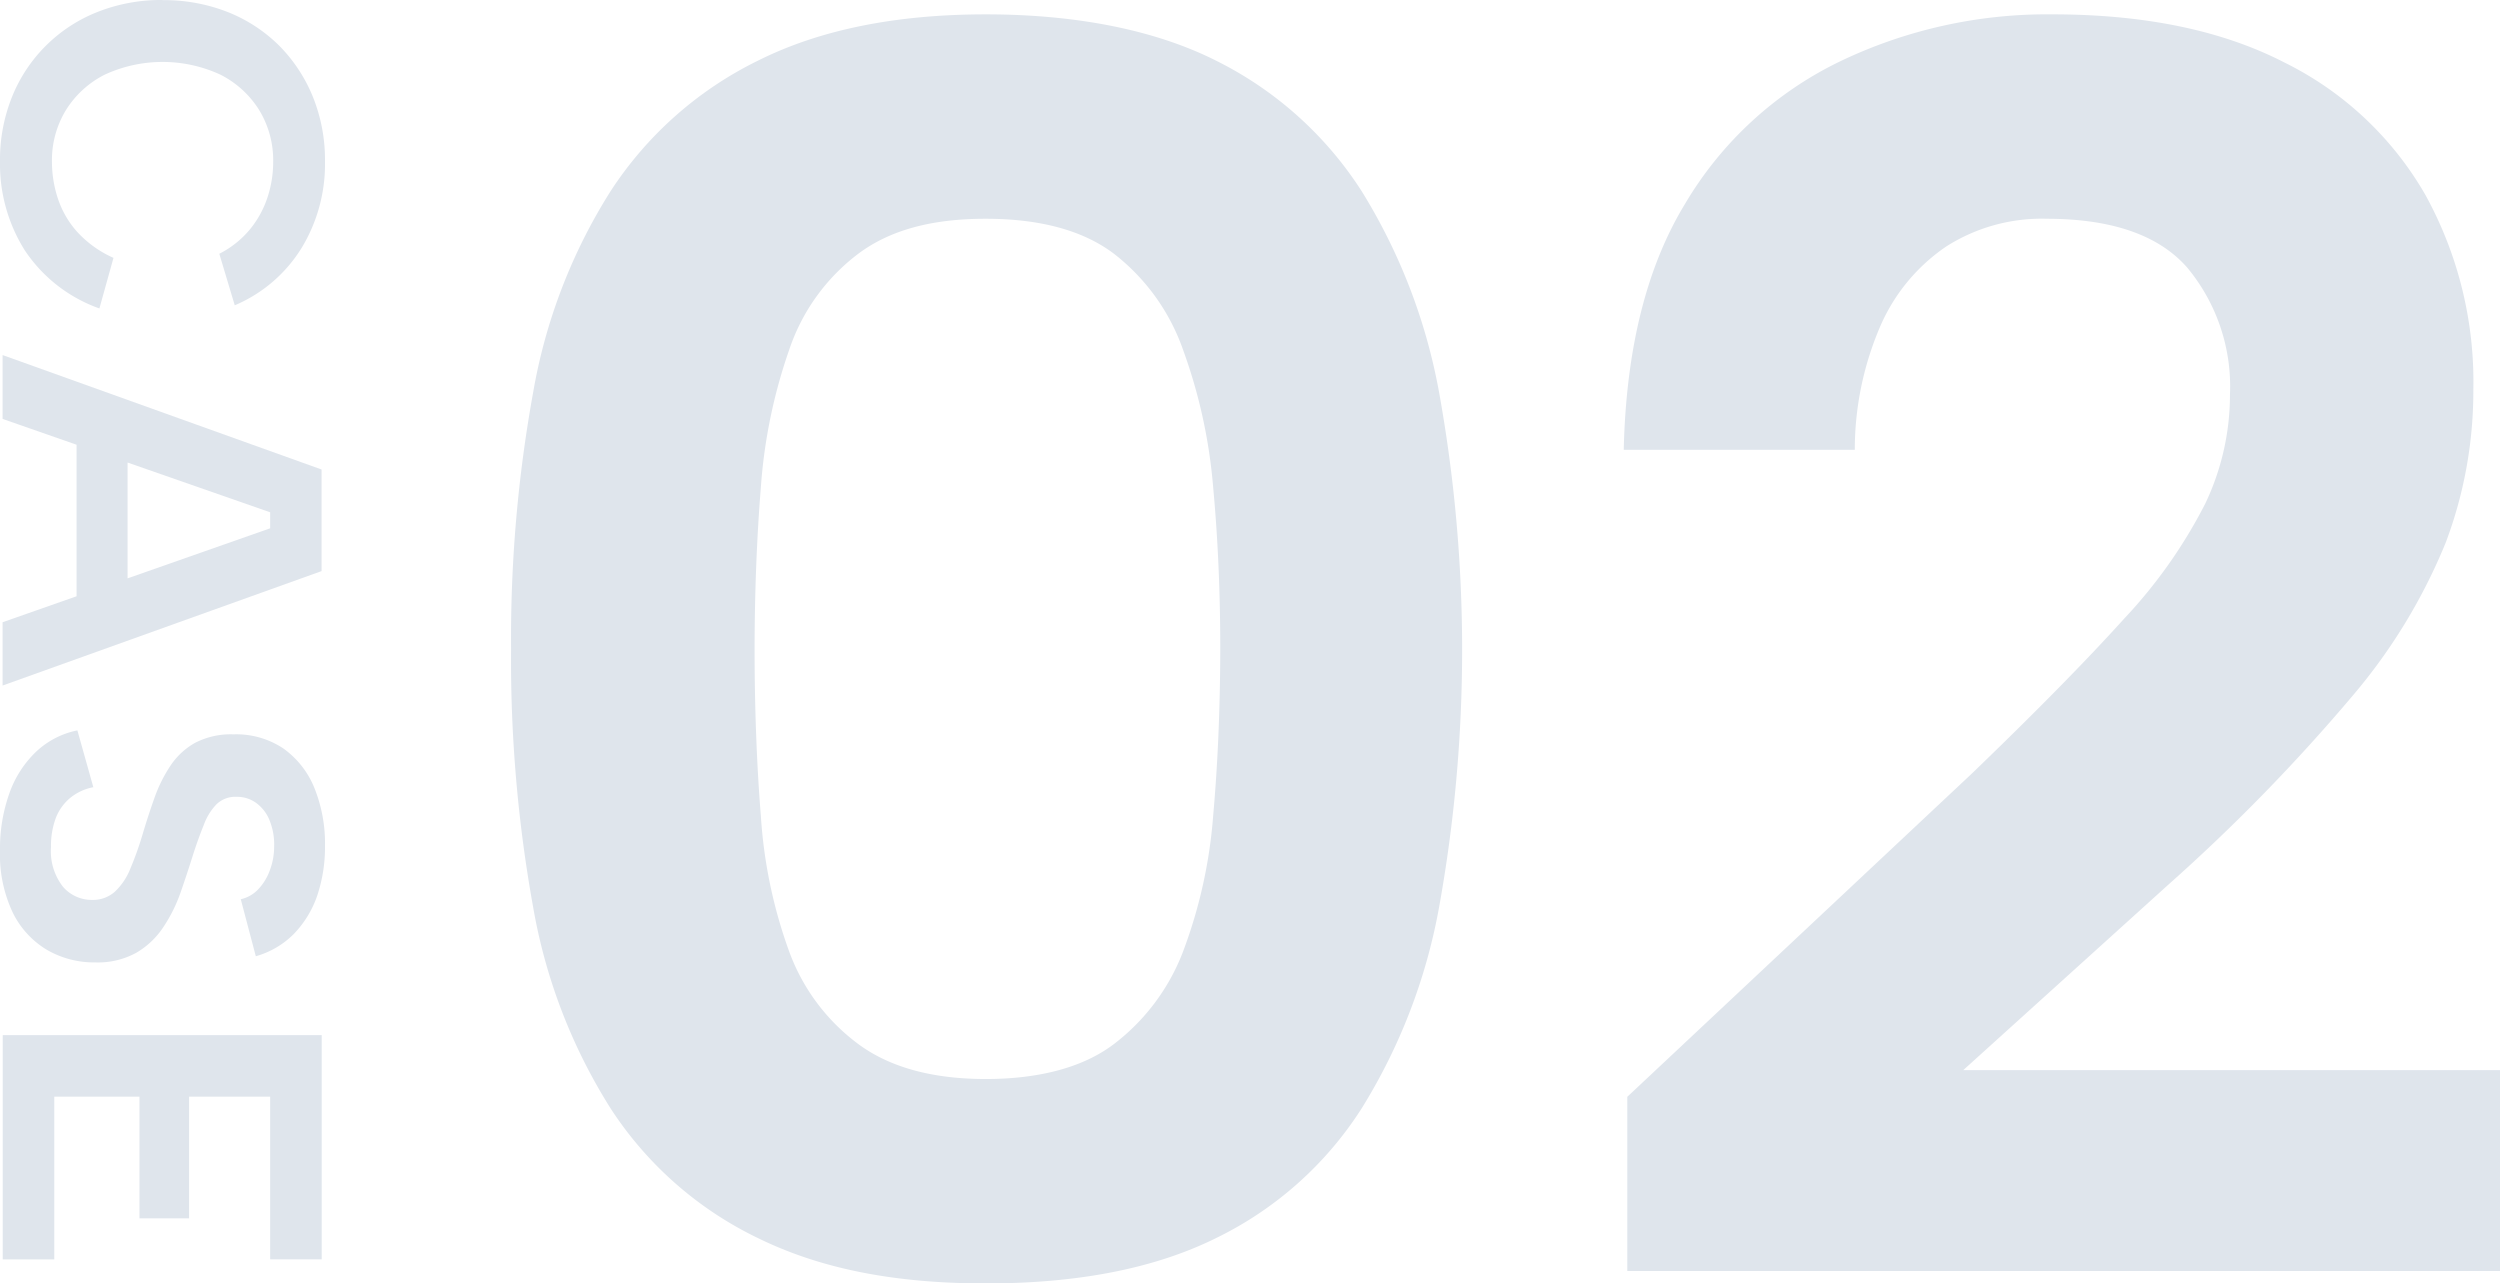
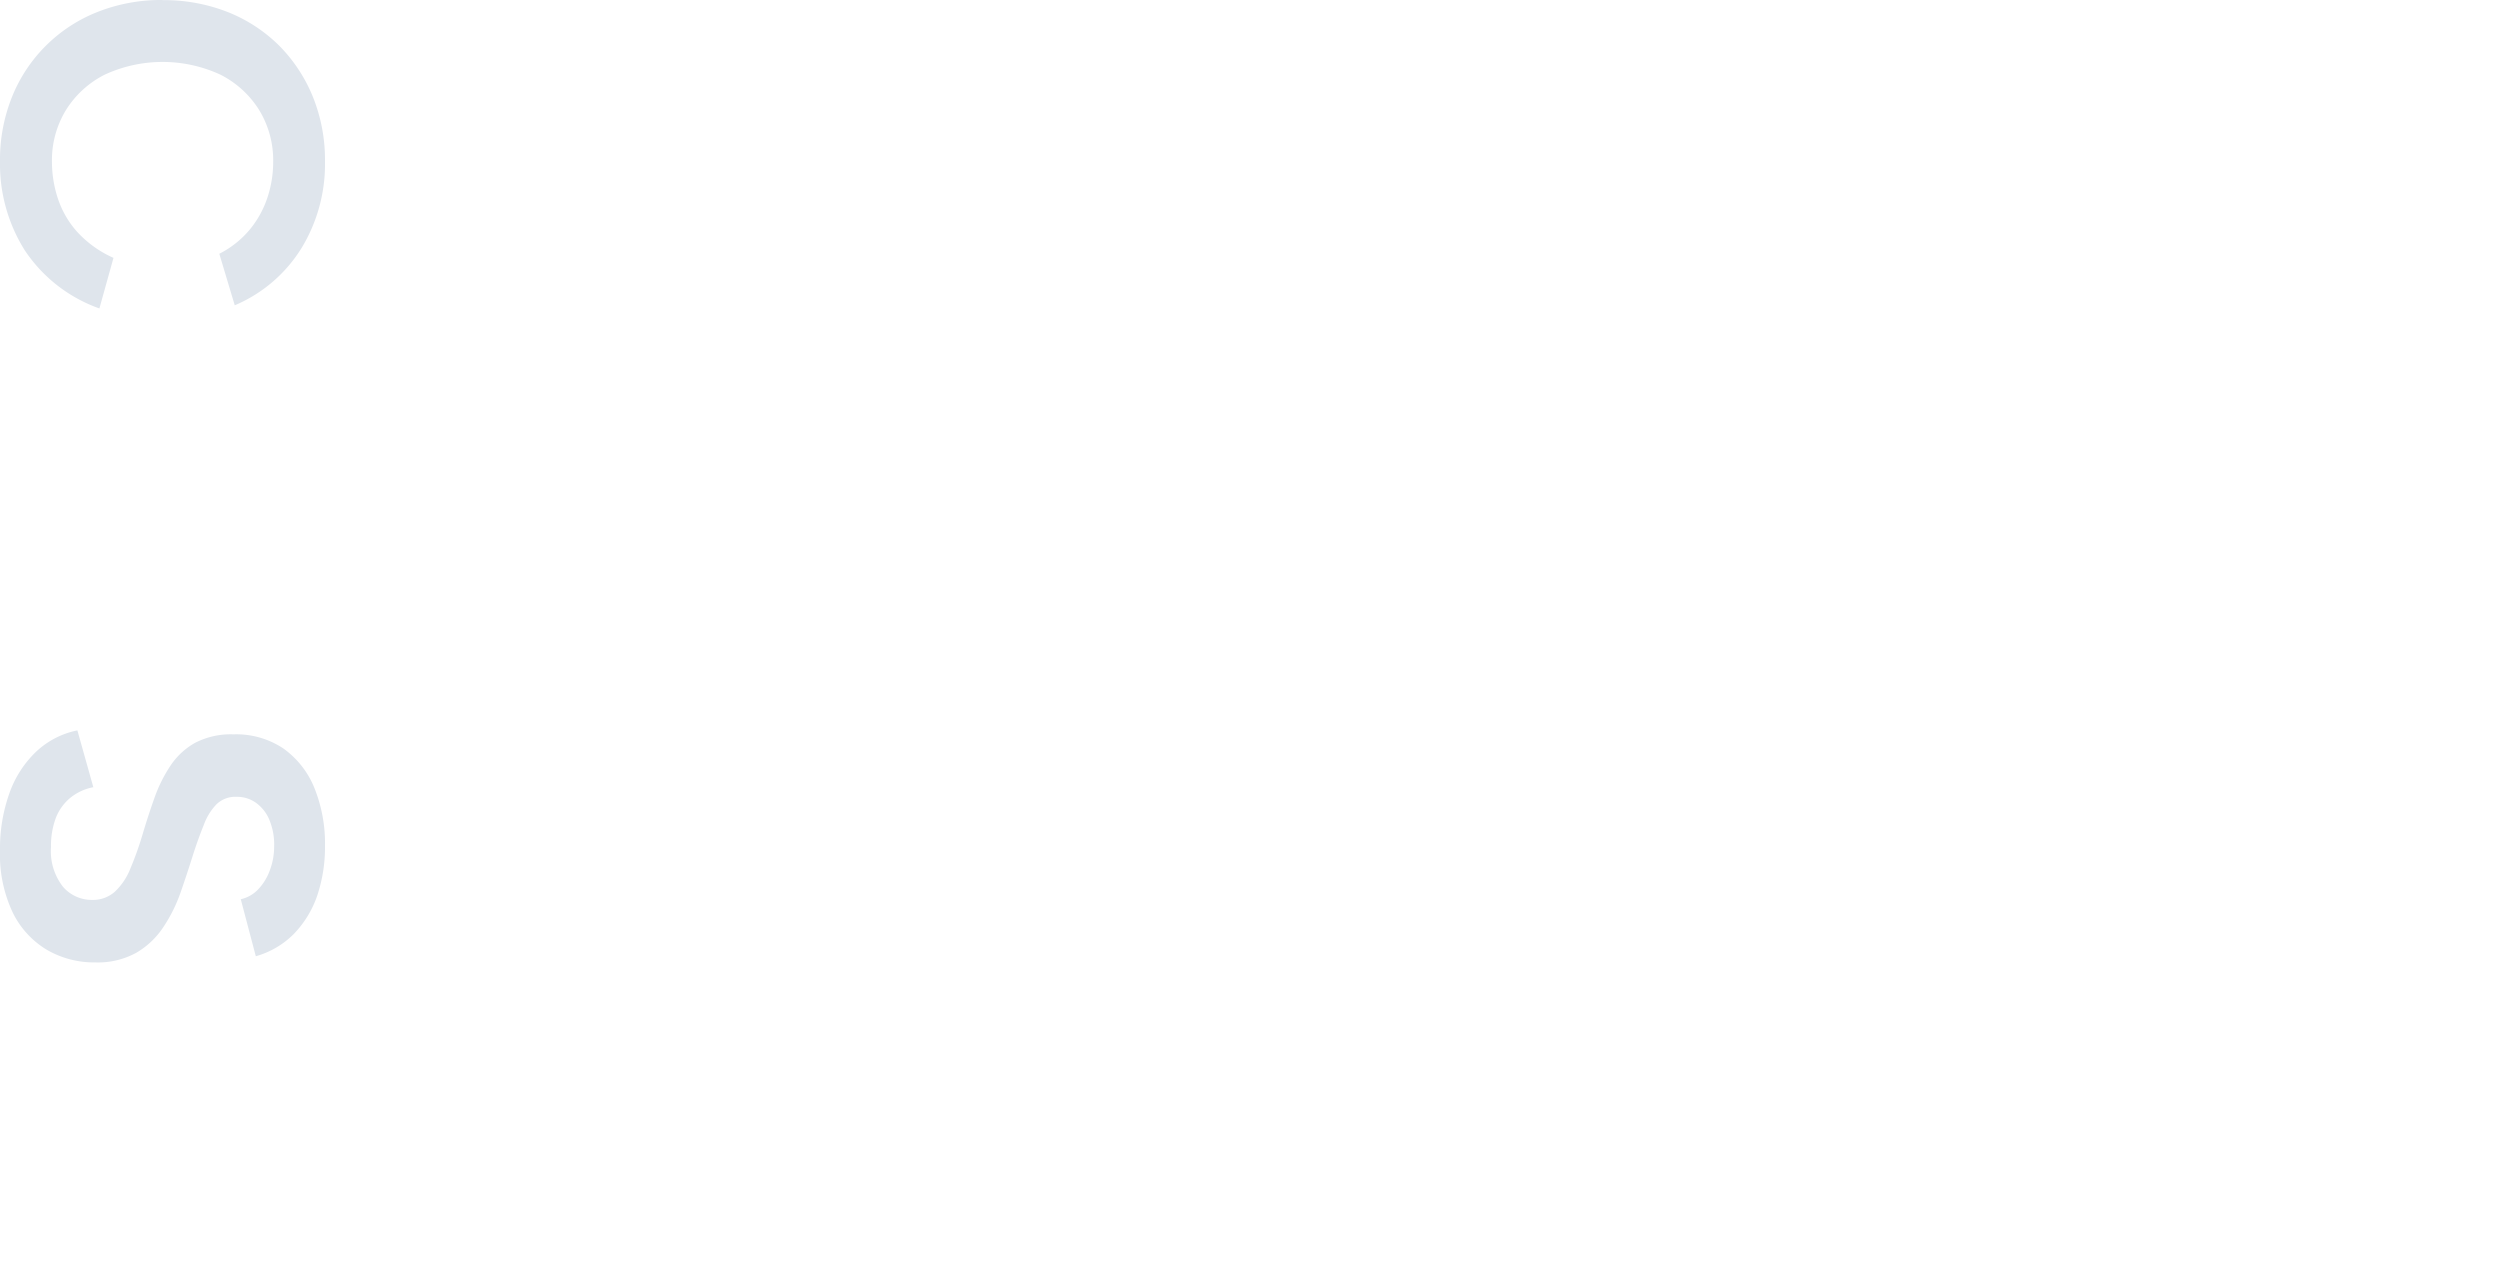
<svg xmlns="http://www.w3.org/2000/svg" width="182.85" height="93.87" viewBox="0 0 182.85 93.87">
  <g id="グループ_519" data-name="グループ 519" transform="translate(-3031.18 -669.19)">
    <g id="グループ_517" data-name="グループ 517">
-       <path id="パス_3205" data-name="パス 3205" d="M3068.56,716.65a100.806,100.806,0,0,1,1.62-18.79,40.36,40.36,0,0,1,5.66-14.69,27.039,27.039,0,0,1,10.79-9.55q6.75-3.375,16.64-3.38c6.59,0,12.37,1.13,16.84,3.38a26.816,26.816,0,0,1,10.66,9.55,42.228,42.228,0,0,1,5.66,14.69,106.028,106.028,0,0,1,0,37.71,42.032,42.032,0,0,1-5.66,14.69,26.244,26.244,0,0,1-10.66,9.49q-6.69,3.315-16.84,3.31c-6.76,0-12.13-1.1-16.64-3.31a26.6,26.6,0,0,1-10.79-9.49,40.536,40.536,0,0,1-5.66-14.69A101.557,101.557,0,0,1,3068.56,716.65Zm51.87,0q0-6.24-.52-11.83a38.609,38.609,0,0,0-2.21-10.07,15.271,15.271,0,0,0-5.07-7.02c-2.25-1.69-5.38-2.54-9.36-2.54s-7,.84-9.29,2.54a14.6,14.6,0,0,0-5.07,7.02,38.77,38.77,0,0,0-2.08,10.07q-.45,5.595-.46,11.83c0,4.16.15,8.41.46,12.22a35.555,35.555,0,0,0,2.08,9.94,14.7,14.7,0,0,0,5.07,6.76q3.45,2.535,9.29,2.54c3.89,0,7.11-.84,9.36-2.54a15.411,15.411,0,0,0,5.07-6.76,35.809,35.809,0,0,0,2.21-9.94Q3120.42,723.155,3120.43,716.65Z" fill="#dfe5ec" />
-       <path id="パス_3206" data-name="パス 3206" d="M3150.2,749.41l25.22-23.66q7.02-6.765,11.12-11.31a36.38,36.38,0,0,0,5.92-8.39,18.481,18.481,0,0,0,1.82-7.99,13.61,13.61,0,0,0-3.12-9.29q-3.12-3.57-10.27-3.58a13.013,13.013,0,0,0-7.35,2.02,13.552,13.552,0,0,0-4.81,5.78,22.836,22.836,0,0,0-1.89,9.1h-16.9q.255-11.055,4.49-18a26.6,26.6,0,0,1,11.31-10.4,35,35,0,0,1,15.54-3.45q10.14,0,16.96,3.51a24.256,24.256,0,0,1,10.33,9.69,28.3,28.3,0,0,1,3.51,14.23,31.4,31.4,0,0,1-2.01,11.18,41.358,41.358,0,0,1-6.83,11.24,134.682,134.682,0,0,1-13.52,13.85l-14.95,13.52h39.26v14.69H3150.2Z" fill="#dfe5ec" />
-     </g>
+       </g>
    <g id="グループ_518" data-name="グループ 518">
      <path id="パス_3207" data-name="パス 3207" d="M3043.04,669.2a12.724,12.724,0,0,1,4.82.88,11.2,11.2,0,0,1,3.77,2.48,11.436,11.436,0,0,1,2.45,3.75,12.334,12.334,0,0,1,.87,4.68,11.808,11.808,0,0,1-1.72,6.35,10.6,10.6,0,0,1-4.88,4.18l-1.13-3.77a7.018,7.018,0,0,0,2.27-1.82,7.272,7.272,0,0,0,1.27-2.35,8.249,8.249,0,0,0,.4-2.53,7.05,7.05,0,0,0-1.03-3.82,7.129,7.129,0,0,0-2.83-2.58,10.085,10.085,0,0,0-8.46,0,7.132,7.132,0,0,0-2.83,2.58,7.026,7.026,0,0,0-1.03,3.82,8.586,8.586,0,0,0,.42,2.62,6.886,6.886,0,0,0,1.4,2.45,7.943,7.943,0,0,0,2.68,1.93l-1.03,3.7a10.946,10.946,0,0,1-5.47-4.27,11.874,11.874,0,0,1-1.8-6.5,12.334,12.334,0,0,1,.87-4.68,11.128,11.128,0,0,1,6.25-6.23,12.626,12.626,0,0,1,4.78-.88Z" fill="#dfe5ec" />
-       <path id="パス_3208" data-name="パス 3208" d="M3050.94,707.83v-1.17l-19.57-6.83v-4.67l23.33,8.37v7.43l-23.33,8.37V714.7Zm-10.43-7.6v13.6h-3.73v-13.6Z" fill="#dfe5ec" />
      <path id="パス_3209" data-name="パス 3209" d="M3037.98,726.77a3.818,3.818,0,0,0-1.63.75,3.6,3.6,0,0,0-1.07,1.45,5.822,5.822,0,0,0-.37,2.17,4.224,4.224,0,0,0,.87,2.9,2.775,2.775,0,0,0,2.13.97,2.411,2.411,0,0,0,1.67-.6,4.668,4.668,0,0,0,1.13-1.68,23.841,23.841,0,0,0,.9-2.52q.405-1.365.87-2.67a10.527,10.527,0,0,1,1.17-2.35,5.234,5.234,0,0,1,1.8-1.67,5.689,5.689,0,0,1,2.8-.62,6.21,6.21,0,0,1,3.65,1.03,6.57,6.57,0,0,1,2.27,2.88,10.848,10.848,0,0,1,.78,4.25,11.121,11.121,0,0,1-.58,3.67,7.56,7.56,0,0,1-1.7,2.77,6.36,6.36,0,0,1-2.78,1.63l-1.1-4.17a2.5,2.5,0,0,0,1.27-.72,3.981,3.981,0,0,0,.85-1.38,4.867,4.867,0,0,0,.32-1.73,4.674,4.674,0,0,0-.3-1.85,2.906,2.906,0,0,0-.97-1.33,2.357,2.357,0,0,0-1.47-.48,1.976,1.976,0,0,0-1.48.55,4.281,4.281,0,0,0-.93,1.52q-.39.96-.75,2.07-.435,1.395-.93,2.82a11.3,11.3,0,0,1-1.28,2.58,6,6,0,0,1-1.98,1.87,5.843,5.843,0,0,1-3,.7,6.858,6.858,0,0,1-3.53-.92,6.517,6.517,0,0,1-2.5-2.73,9.933,9.933,0,0,1-.93-4.55,12.042,12.042,0,0,1,.68-4.15,7.782,7.782,0,0,1,1.95-3.05,6.185,6.185,0,0,1,3.03-1.57l1.17,4.17Z" fill="#dfe5ec" />
-       <path id="パス_3210" data-name="パス 3210" d="M3050.94,761.3V749.4h-5.93v8.9h-3.63v-8.9h-6.23v11.9h-3.77V744.9h23.33v16.4h-3.77Z" fill="#dfe5ec" />
    </g>
  </g>
</svg>